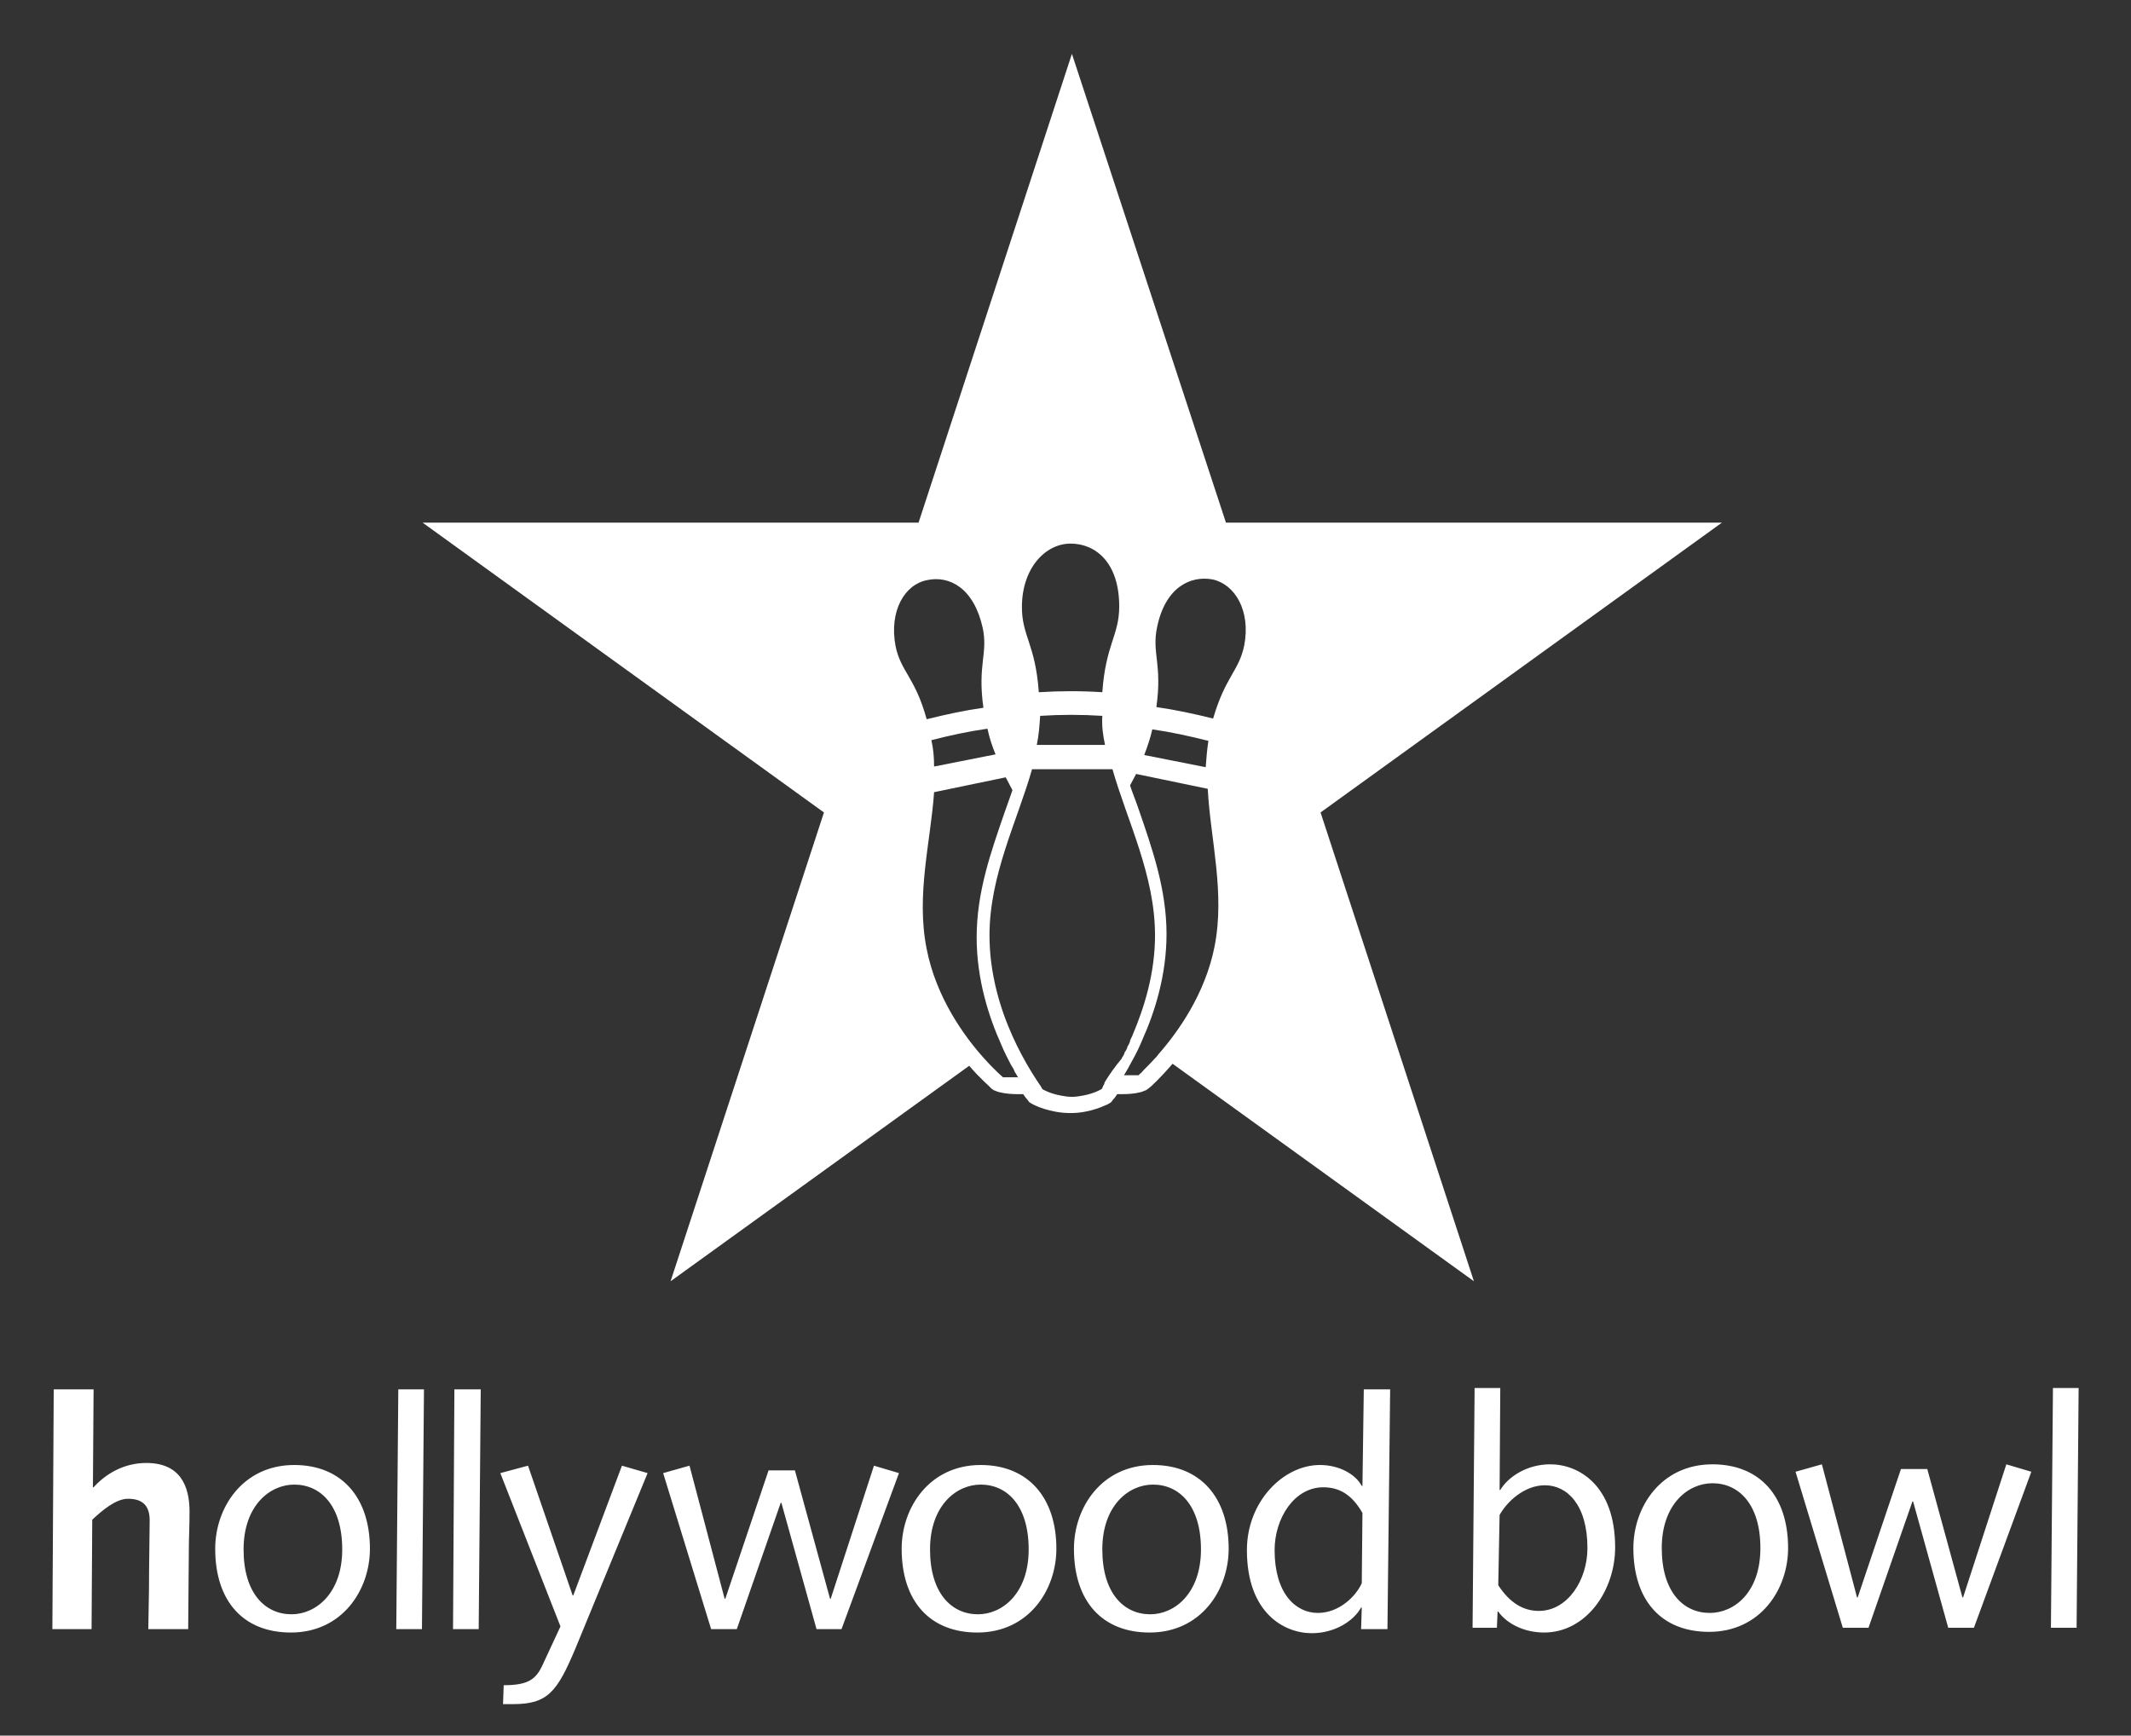
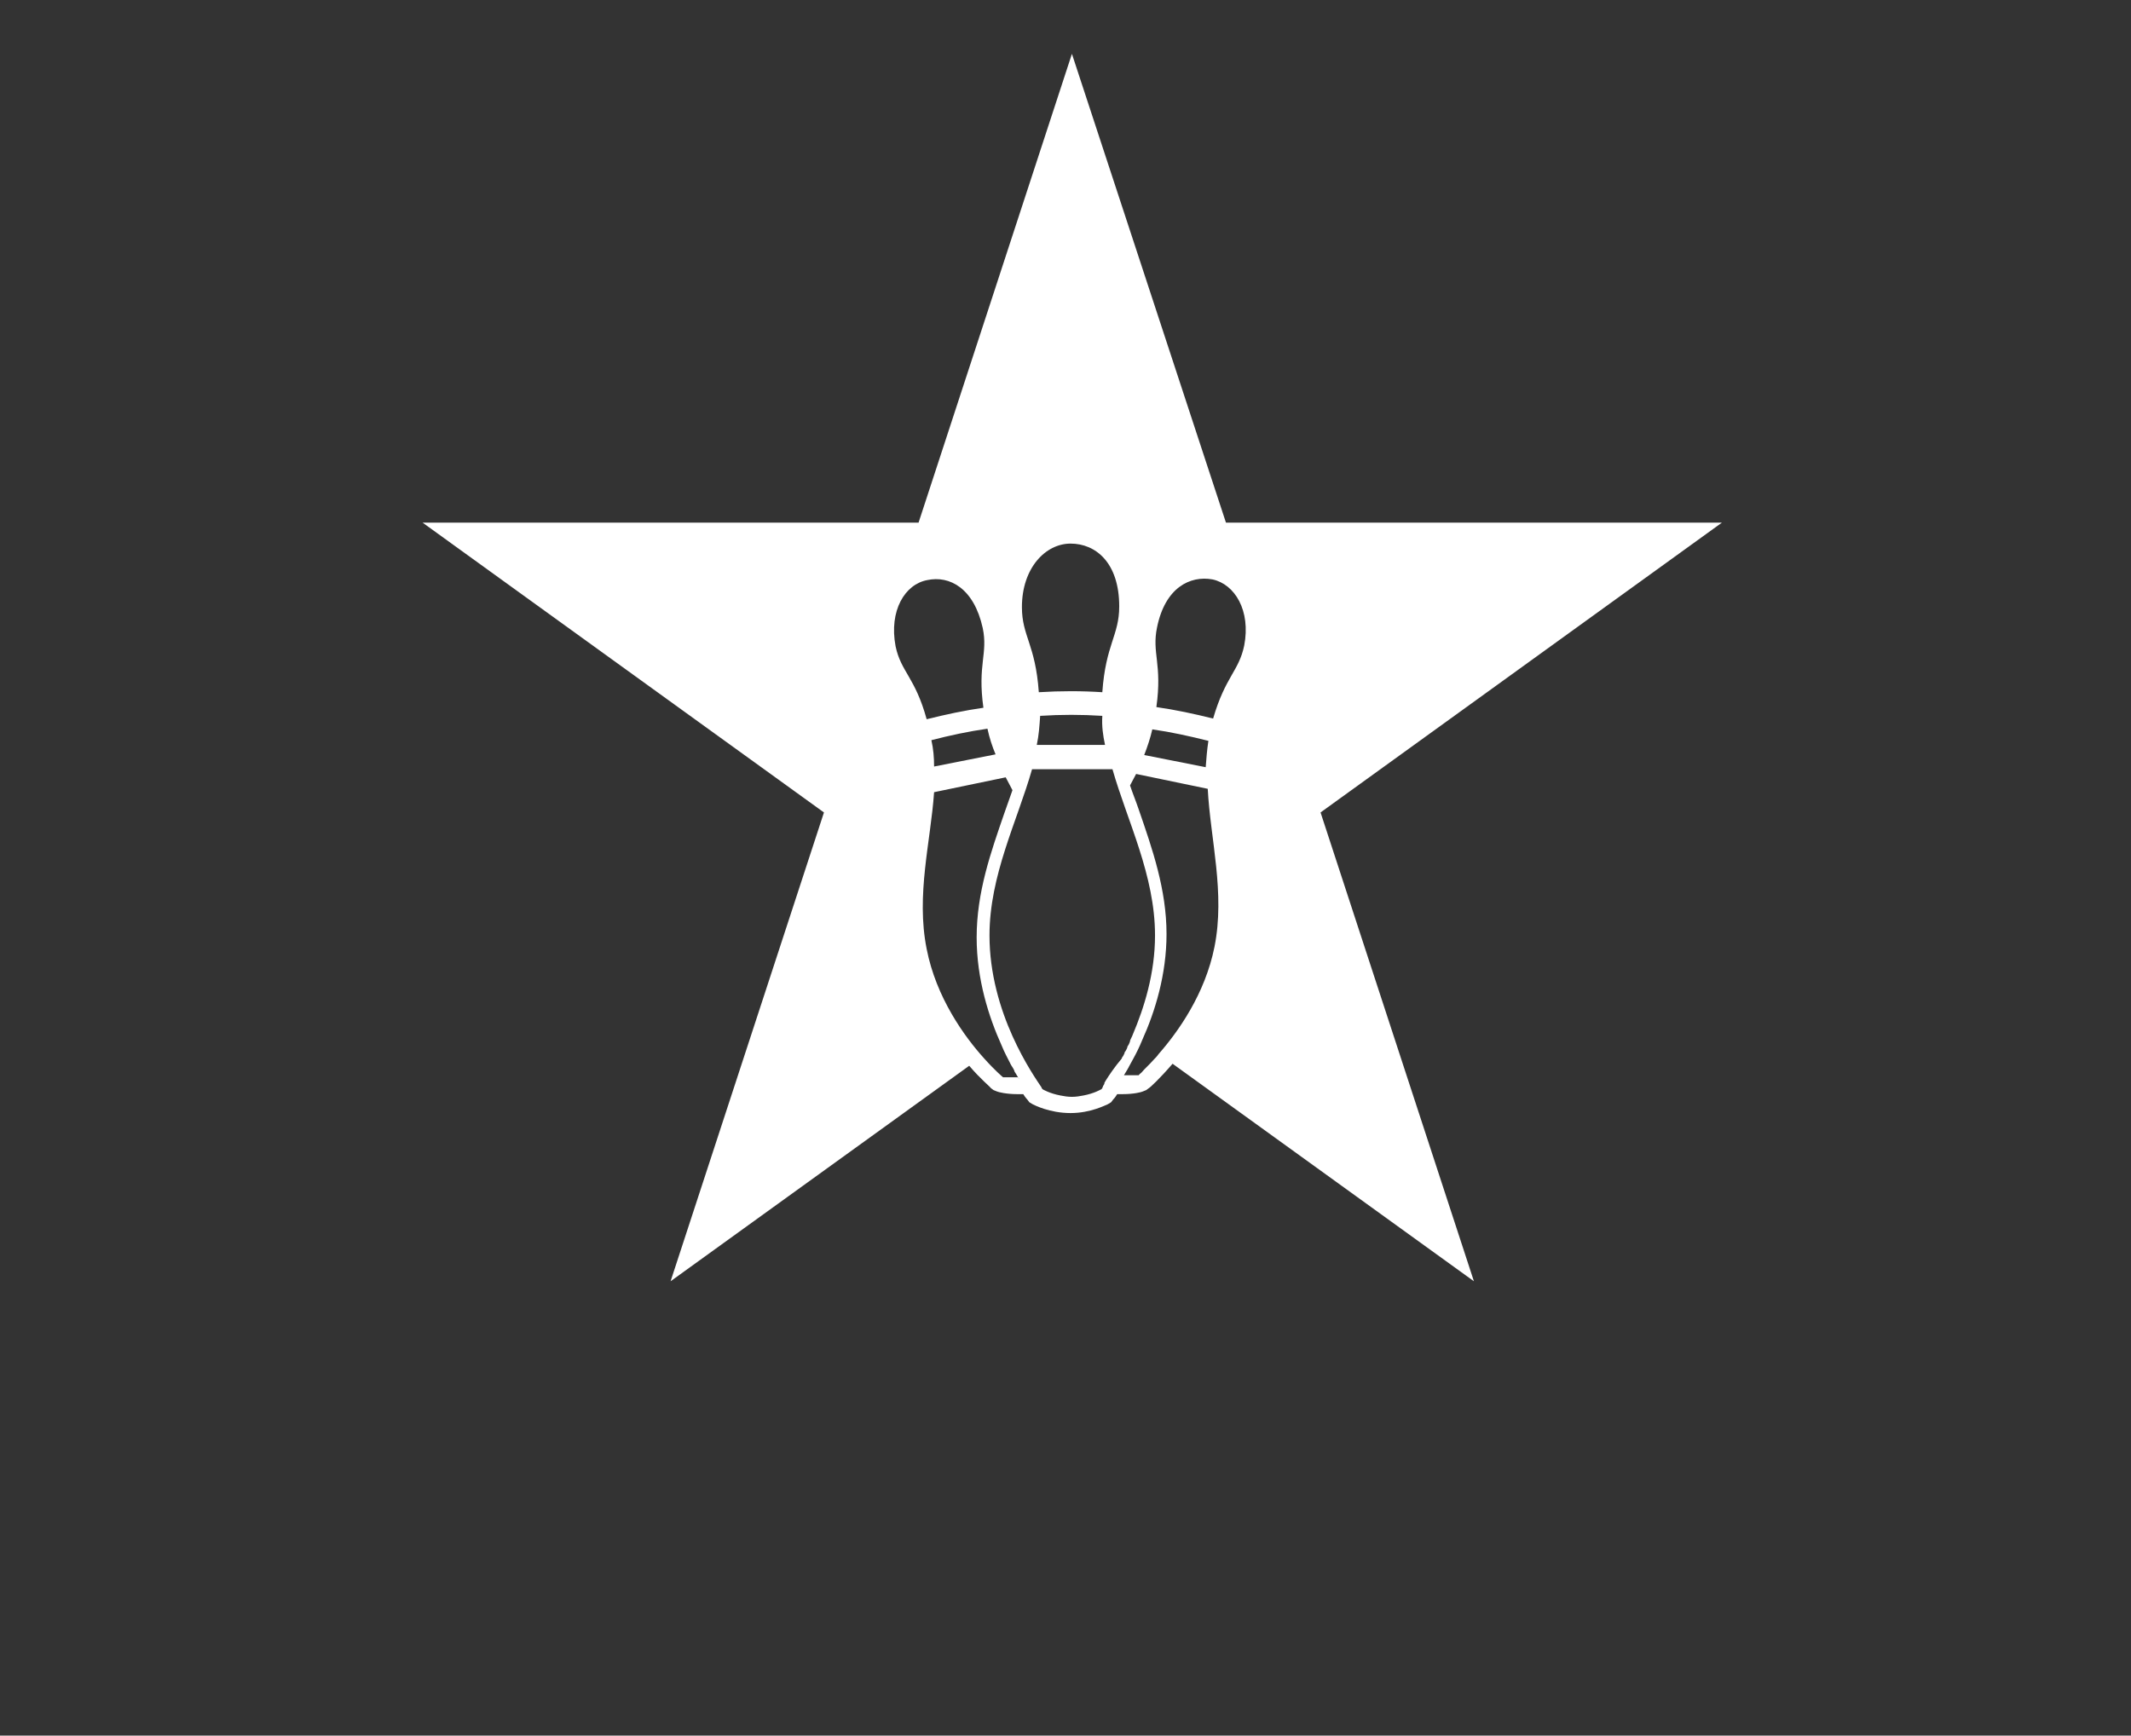
<svg xmlns="http://www.w3.org/2000/svg" version="1.1" id="Layer_1" x="0px" y="0px" width="761.104px" height="620px" viewBox="0 0 761.104 620" enable-background="new 0 0 761.104 620" xml:space="preserve">
  <rect x="0" y="0" width="761.104" height="620" fill="#333333" stroke="none" />
-   <path id="Fill-4" fill="#FFFFFF" d="M732.503,581.493h9.171l0.725-85.664h-9.171L732.503,581.493z M658.179,581.493h9.171  l15.687-45.124h0.241l12.548,45.124h9.17l20.511-55.741l-8.93-2.655l-15.442,47.539h-0.241l-12.548-45.851h-9.41l-15.445,45.851  h-0.24l-12.55-47.539l-9.409,2.655L658.179,581.493z M610.641,576.184c-9.409,0-17.131-7.48-17.131-23.164  c0-15.686,9.408-23.166,18.099-23.166c9.409,0,17.131,7.48,17.131,23.166C628.74,568.946,619.33,576.184,610.641,576.184z   M611.609,523.096c-18.342,0-28.234,15.202-28.234,29.924c0,18.821,10.136,29.923,27.026,29.923  c18.339,0,28.232-15.203,28.232-29.923C638.633,534.437,628.498,523.096,611.609,523.096z M535.595,541.196  c2.653-4.827,8.928-10.618,16.167-10.618c7.964,0,15.203,6.997,15.203,22.442c0,11.342-6.997,22.442-17.375,22.442  c-5.55,0-10.377-2.897-14.478-9.17L535.595,541.196z M525.942,581.493h8.687l0.241-5.792h0.243  c2.895,4.103,8.928,7.482,16.408,7.482c14.962,0,25.339-14.962,25.339-30.407c0-22.441-13.273-29.682-23.166-29.682  c-8.206,0-14.962,4.344-17.859,9.171h-0.239l0.239-36.437h-9.168L525.942,581.493z M486.366,565.567  c-2.172,4.827-8.206,10.617-15.686,10.617c-7.962,0-15.444-6.997-15.444-22.441c0-11.341,6.998-22.442,17.374-22.442  c5.55,0,10.135,2.412,13.998,9.17L486.366,565.567z M486.609,530.818h-0.242c-2.172-4.102-7.963-7.481-14.96-7.481  c-13.031,0-26.063,13.032-26.063,30.407c0,22.442,13.272,29.681,23.167,29.681c8.203,0,14.96-4.343,17.615-9.171h0.242l-0.242,7.722  h9.41l0.966-85.664h-9.411L486.609,530.818z M410.837,576.669c-9.41,0-17.135-7.481-17.135-23.166  c0-15.686,9.411-23.166,18.099-23.166c9.412,0,17.133,7.48,17.133,23.166C428.934,569.187,419.525,576.669,410.837,576.669z   M411.801,523.337c-18.34,0-28.233,15.203-28.233,29.926c0,18.821,10.135,29.921,27.027,29.921  c18.339,0,28.234-15.202,28.234-29.921C438.829,534.921,428.694,523.337,411.801,523.337z M349.302,576.669  c-9.41,0-17.133-7.481-17.133-23.166c0-15.686,9.411-23.166,18.098-23.166c9.411,0,17.133,7.48,17.133,23.166  C367.4,569.187,357.99,576.669,349.302,576.669z M350.268,523.337c-18.341,0-28.233,15.203-28.233,29.926  c0,18.821,10.135,29.921,27.027,29.921c18.337,0,28.231-15.202,28.231-29.921C377.293,534.921,367.159,523.337,350.268,523.337z   M253.985,581.975h9.169l15.686-45.124h0.241l12.548,45.124h8.928l20.513-55.741l-8.93-2.654l-15.443,47.538h-0.242l-12.547-45.85  h-9.41l-15.444,45.85h-0.242l-12.547-47.538l-9.412,2.654L253.985,581.975z M179.66,608.761h3.62  c12.308,0,15.686-4.342,22.201-19.787l25.819-62.74l-9.169-2.654l-17.373,46.332h-0.243l-15.926-46.332l-9.893,2.654l21.477,54.777  l-6.274,13.514c-2.413,5.309-5.067,7.48-13.996,7.48L179.66,608.761L179.66,608.761z M161.803,581.975h9.17l0.725-85.664h-9.41  L161.803,581.975z M141.533,581.975h9.17l0.723-85.664h-9.169L141.533,581.975z M104.13,576.669  c-9.411,0-17.134-7.481-17.134-23.166c0-15.686,9.411-23.166,18.099-23.166c9.411,0,17.133,7.48,17.133,23.166  C122.227,569.187,112.817,576.669,104.13,576.669z M105.095,523.337c-18.339,0-28.233,15.203-28.233,29.926  c0,18.821,10.135,29.921,27.027,29.921c18.339,0,28.233-15.202,28.233-29.921C132.122,534.921,121.987,523.337,105.095,523.337z   M19.189,496.311h14.237l-0.241,34.99h0.241c4.585-5.067,11.101-8.688,18.823-8.688c12.305,0,15.443,8.446,15.443,17.374  c0,5.792-0.241,9.171-0.241,13.03l-0.241,28.958H52.971l0.241-14.479c0-8.931,0.243-19.788,0.243-24.372  c0-4.344-1.689-7.723-7.722-7.723c-4.343,0-9.17,4.102-12.789,7.481l-0.242,39.091H18.705L19.189,496.311z" />
  <path fill="#FFFFFF" d="M614.985,186.708H437.863l-55.02-167.47l-54.776,167.47H150.945L294.282,290.23l-54.778,167.472  l106.66-76.979c4.102,4.825,7.48,7.479,7.721,7.964l0.965,0.722l1.208,0.484c0.482,0.242,3.378,0.966,7.238,0.966  c0.242,0,0.483,0,0.724,0h1.447c0.725,1.207,1.448,1.93,1.448,1.93l0.726,0.968l1.205,0.723c0.483,0.241,6.033,3.137,13.515,3.137  c7.239,0,12.548-2.896,13.271-3.137l1.207-0.723l0.725-0.968c0.241-0.241,0.723-0.723,1.446-1.93h1.689h0.24  c4.104,0,6.758-0.724,7.242-0.966l1.205-0.484l0.966-0.722c0.482-0.241,3.86-3.38,8.446-8.688l107.623,77.702L471.648,290.23  L614.985,186.708z M411.56,260.55c6.757,0.966,13.272,2.414,20.03,4.102c-0.484,3.138-0.725,6.274-0.966,9.412l-21.96-4.343  C409.87,266.582,410.837,263.687,411.56,260.55z M382.362,194.189c8.93,0,17.376,6.757,17.376,22.443  c0,10.377-4.827,13.514-6.035,30.646c-7.479-0.483-14.96-0.483-22.684,0c-1.206-17.133-6.032-20.028-6.032-30.404  C364.987,202.877,373.434,194.189,382.362,194.189z M394.667,266.1h-24.371c0.723-3.379,0.966-6.756,1.207-10.377  c7.48-0.482,14.72-0.482,22.201,0C393.461,259.343,393.945,262.721,394.667,266.1z M355.575,269.479l-21.958,4.343  c0-3.137-0.241-6.274-0.966-9.411c6.516-1.689,13.272-3.138,20.028-4.102C353.404,263.687,354.369,266.582,355.575,269.479z   M331.204,207.22c7.963-1.69,16.65,2.896,19.788,17.134c1.93,9.169-1.929,13.029,0.241,28.473  c-6.755,0.967-13.513,2.414-20.269,4.103c-4.103-14.96-9.17-16.893-11.1-26.061C317.449,218.078,323.241,208.668,331.204,207.22z   M363.298,384.826c-0.241,0-0.241,0-0.241,0c-0.241,0-0.482,0-0.482,0c-0.241,0-0.483,0-0.725,0c-0.242,0-0.242,0-0.483,0  c-0.241,0-0.483,0-0.483,0c-0.239,0-0.239,0-0.482,0c-0.241,0-0.241,0-0.481,0h-0.242c-0.241,0-0.241,0-0.483,0h-0.241  c-0.241,0-0.241,0-0.241,0h-0.241h-0.241c0,0-2.897-2.414-6.758-6.757c-6.996-7.723-17.133-21.719-20.51-39.093  c-3.861-19.305,1.448-38.369,2.654-55.984l25.578-5.309c0.726,1.447,1.689,3.137,2.414,4.584c-0.966,2.655-1.931,5.55-2.896,8.204  c-4.826,13.998-9.894,28.235-9.894,44.403c0,14.961,4.344,28.475,8.93,38.609c0.964,2.414,2.172,4.586,3.136,6.517  c0,0.241,0.243,0.241,0.243,0.481c0.482,0.725,0.965,1.447,1.208,2.172c0,0.241,0.241,0.484,0.241,0.484  c0.347,0.519,0.693,1.161,1.04,1.75c0.136,0.077,0.271,0.253,0.408,0.661c-0.137-0.204-0.272-0.429-0.408-0.661  C363.509,384.828,363.403,384.826,363.298,384.826z M400.698,377.828c0,0,0,0,0,0.242c-2.651,3.135-4.582,6.032-5.788,7.963  c-0.243,0.481-0.484,0.723-0.484,0.964c0,0,0,0,0,0.241c-0.24,0.242-0.24,0.483-0.481,0.727c0,0,0,0,0,0.241  c-0.242,0.242-0.242,0.242-0.242,0.481c0,0.241-0.241,0.241-0.241,0.241s0,0.242-0.242,0.242c0,0-2.412,1.447-6.272,2.171  c-1.208,0.242-2.656,0.483-4.104,0.483s-2.896-0.241-4.101-0.483c-3.863-0.724-6.274-2.171-6.274-2.171s0,0-0.243-0.242  c0,0-0.241-0.241-0.241-0.48c-1.447-2.174-6.033-8.689-10.376-18.34c-4.344-9.654-8.204-22.204-8.204-35.957  c0-21.477,9.894-40.781,15.203-59.363h28.715c5.308,18.582,15.202,37.886,15.202,59.363c0,13.514-3.861,25.82-7.964,35.475  c-0.241,0.724-0.723,1.447-0.964,2.171v0.24c-0.241,0.726-0.483,1.208-0.967,1.931v0.242c-0.241,0.482-0.483,1.207-0.966,1.689  v0.241C401.422,376.623,401.182,377.346,400.698,377.828z M433.76,338.253c-3.379,16.893-13.029,30.406-20.028,38.369  c-0.481,0.725-0.965,1.206-1.447,1.688c-1.93,2.171-3.62,3.62-4.583,4.827c-0.483,0.483-0.967,0.724-0.967,0.965c0,0,0,0-0.243,0  h-0.24h-0.241h-0.241c-0.241,0-0.241,0-0.483,0h-0.24c-0.242,0-0.242,0-0.483,0s-0.241,0-0.484,0c-0.239,0-0.239,0-0.481,0  c-0.241,0-0.241,0-0.482,0c-0.24,0-0.482,0-0.482,0c-0.241,0-0.241,0-0.484,0c-0.239,0-0.239,0-0.482,0h-0.24  c0.483-0.724,0.966-1.69,1.447-2.413c0-0.242,0.241-0.242,0.241-0.483c0.483-0.965,0.965-1.688,1.447-2.653  c1.208-2.172,2.413-4.586,3.38-6.998c4.583-10.137,8.688-23.408,8.688-37.887c0-15.926-5.068-30.406-9.896-44.4  c-0.964-2.897-2.172-5.792-3.136-8.688c0.723-1.448,1.445-2.654,2.172-4.102l25.579,5.309  C432.313,299.883,437.621,318.947,433.76,338.253z M444.377,230.627c-1.929,9.17-6.756,11.1-11.1,26.062  c-6.756-1.689-13.512-3.137-20.269-4.102c2.172-15.444-1.69-19.306,0.241-28.475c2.895-14.238,11.824-18.581,19.787-17.133  C440.999,208.668,446.791,218.078,444.377,230.627z" />
</svg>